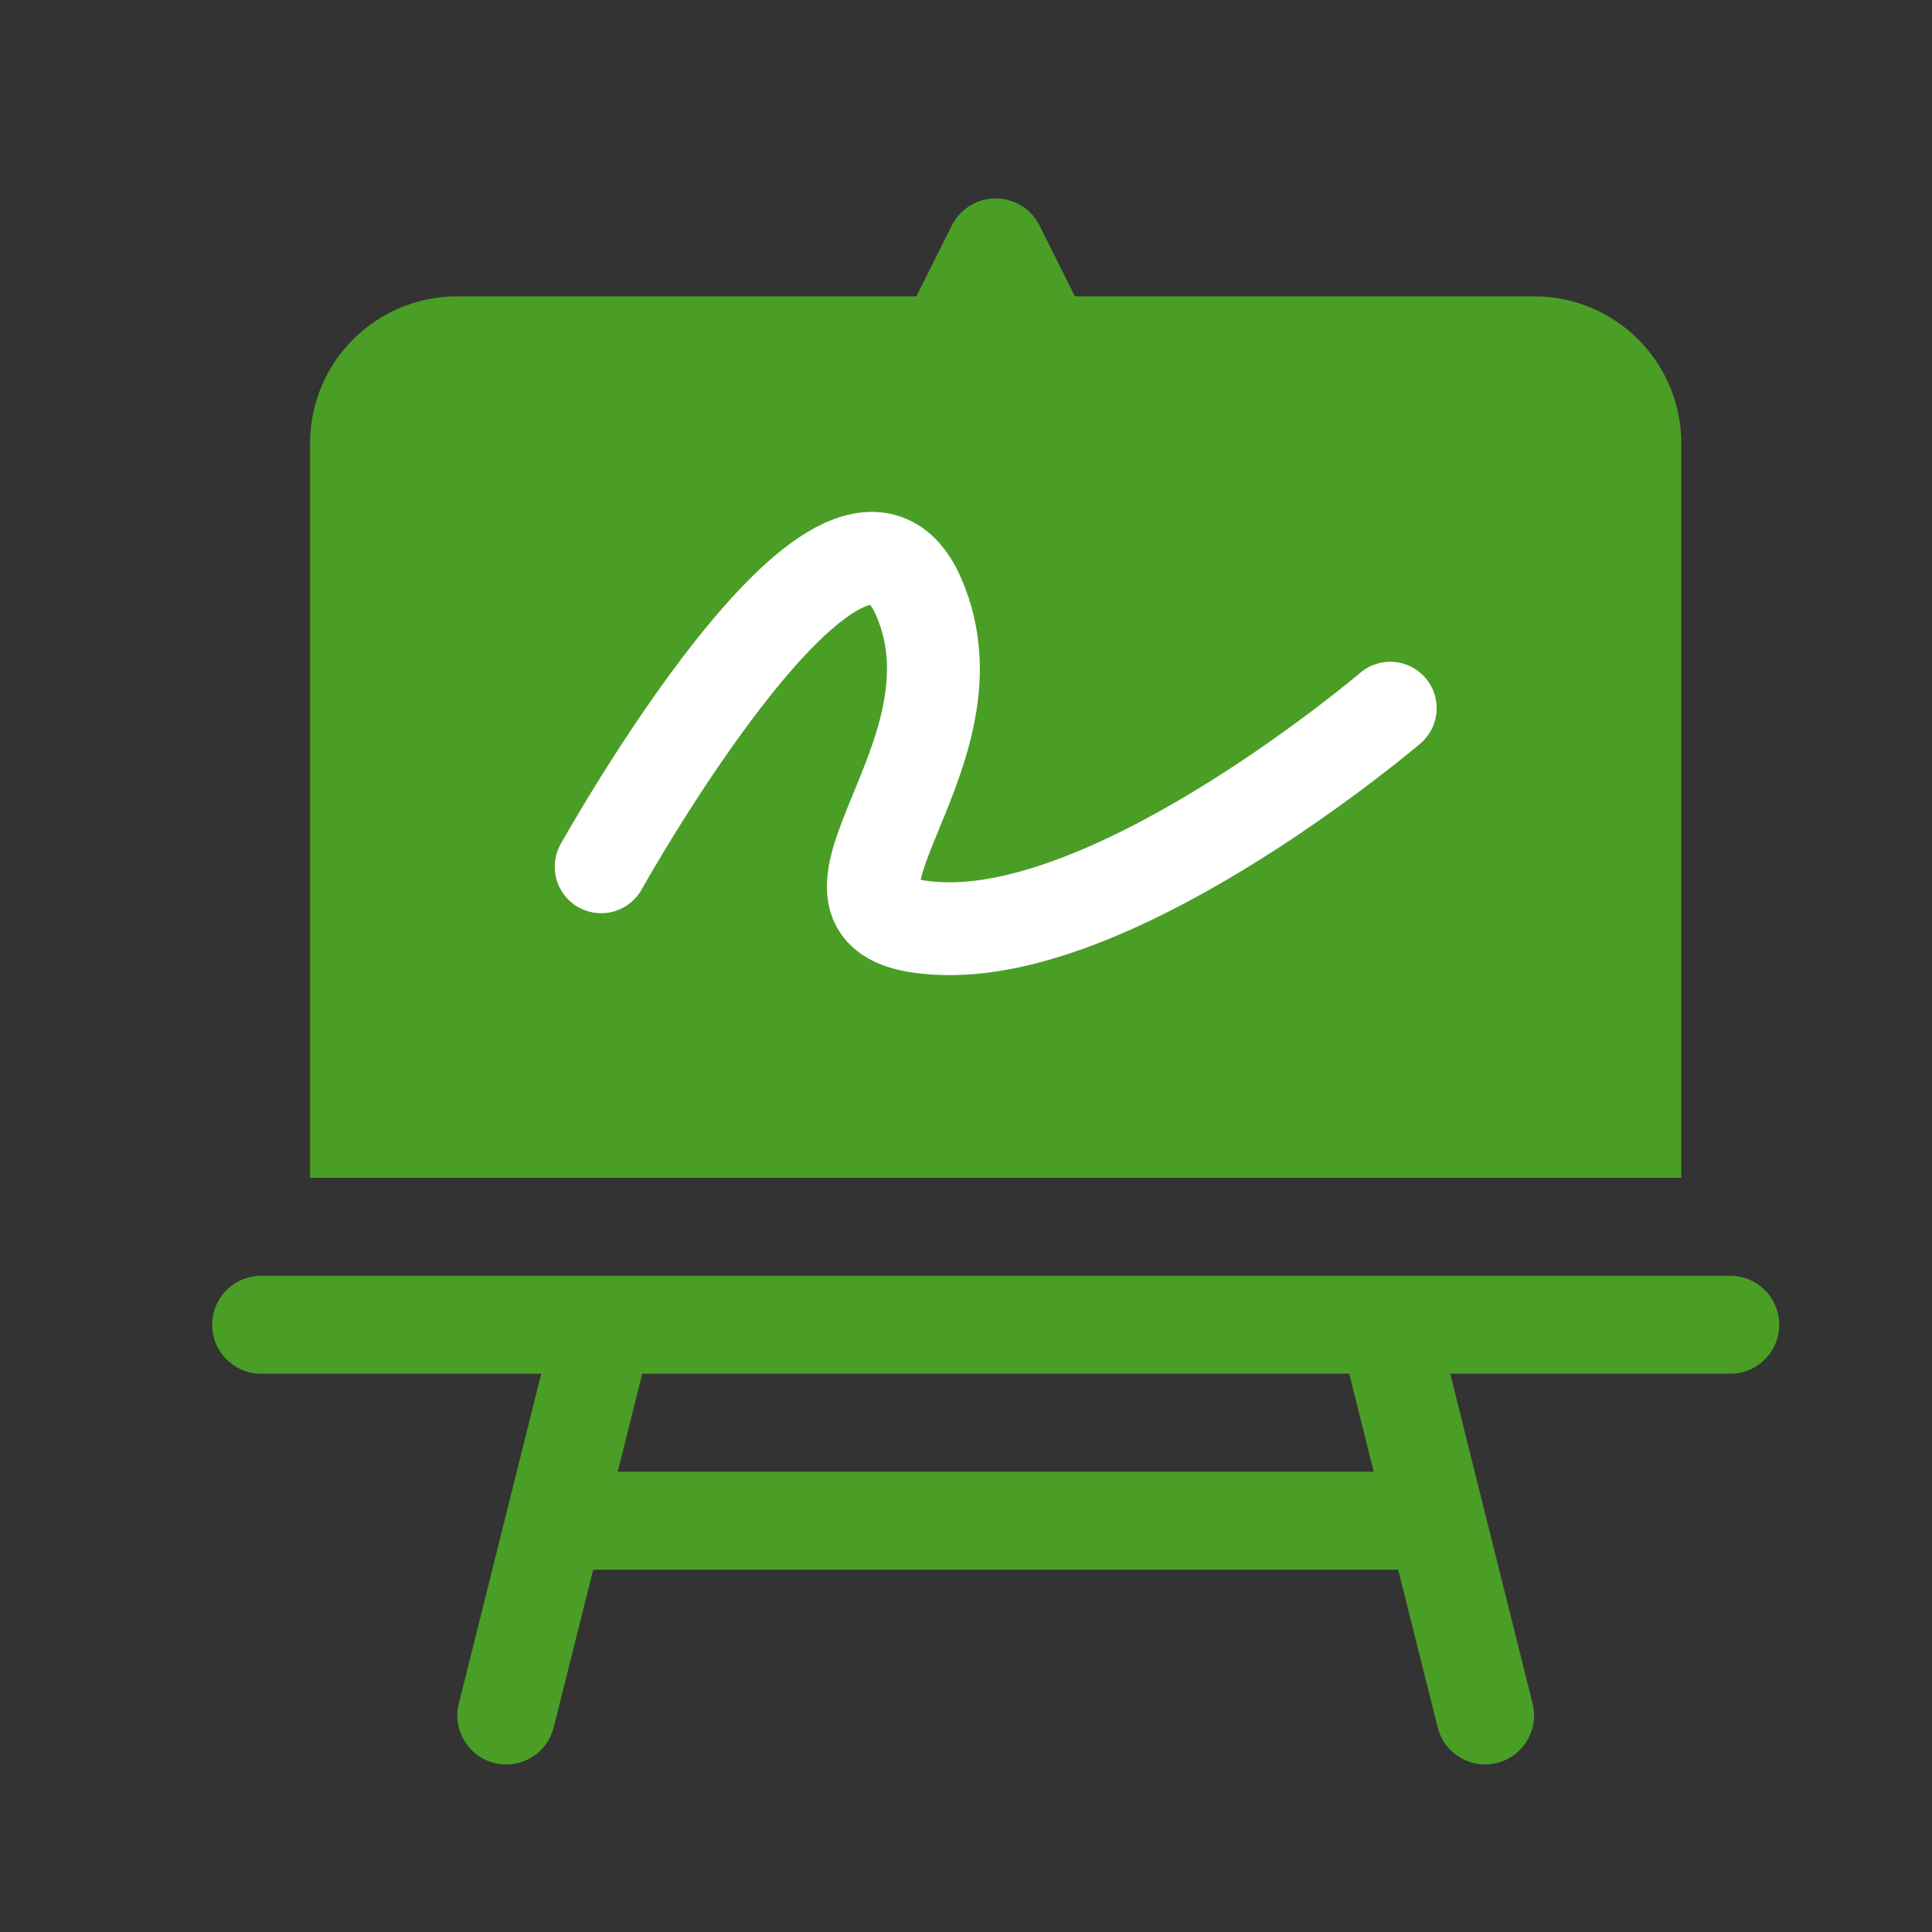
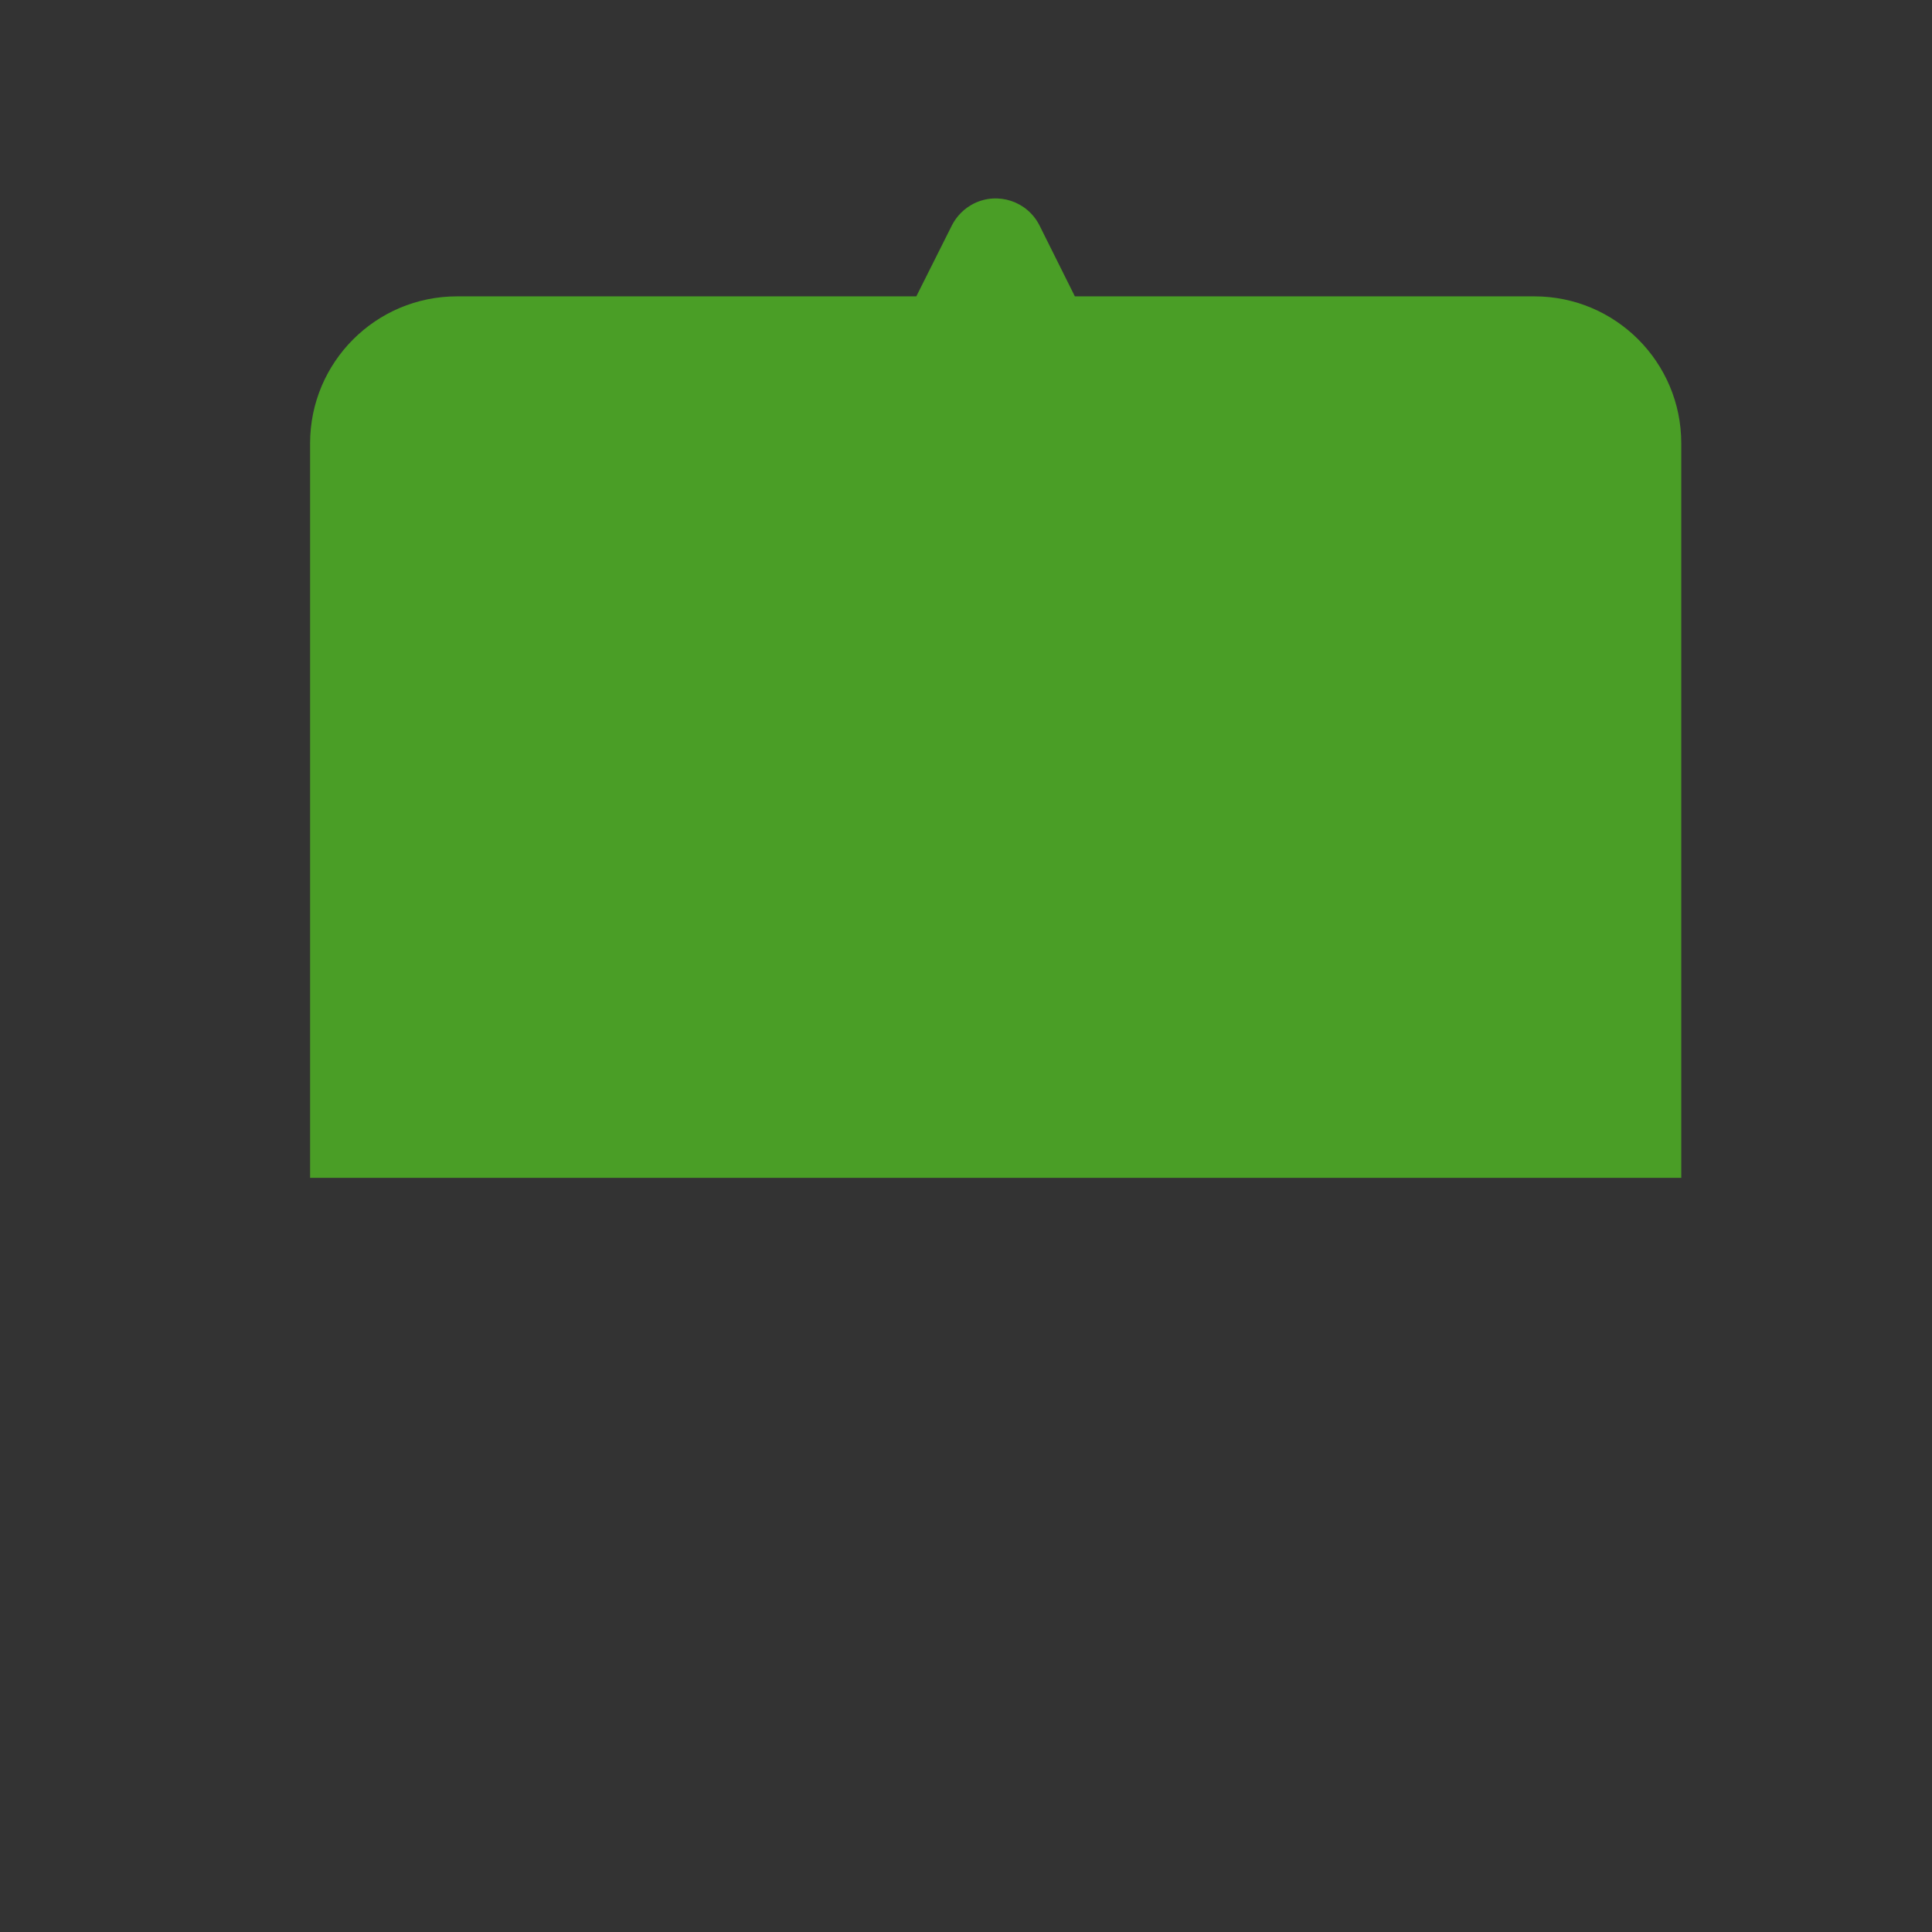
<svg xmlns="http://www.w3.org/2000/svg" version="1.1" id="레이어_1" x="0px" y="0px" width="41.625px" height="41.625px" viewBox="-13.125 -13.125 41.625 41.625" enable-background="new -13.125 -13.125 41.625 41.625" xml:space="preserve">
  <rect x="-13.125" y="-13.125" width="41.625" height="41.625" fill="#333333" stroke="none" />
  <path fill="#4A9E26" d="M9.271-8.268c-0.262-0.52-0.894-0.731-1.418-0.47c-0.201,0.102-0.367,0.267-0.47,0.47L6.617-6.74h-9.896  c-1.747,0-3.165,1.417-3.165,3.166v15.826h29.542V-3.574c0-1.748-1.417-3.166-3.165-3.166h-9.9L9.271-8.268z" />
-   <path fill="#4A9E26" d="M-7.498,14.362c-0.583,0-1.056,0.472-1.056,1.055s0.472,1.055,1.056,1.055h6.034l-1.781,7.131  c-0.128,0.568,0.227,1.134,0.796,1.261c0.552,0.124,1.1-0.206,1.248-0.75l0.857-3.42h17.343l0.857,3.42  c0.153,0.561,0.734,0.892,1.294,0.738c0.544-0.148,0.874-0.698,0.751-1.249l-1.781-7.131h6.034c0.583,0,1.055-0.472,1.055-1.055  s-0.472-1.055-1.055-1.055H-7.498z M0.184,18.583l0.528-2.111h15.233l0.527,2.111H0.184z" />
-   <path fill="none" stroke="#FFFFFF" stroke-width="2" stroke-linecap="round" stroke-miterlimit="10" d="M-0.173,5.55  c0,0,5.25-9.416,6.833-5.833S3.328,6.8,7.244,6.883c3.916,0.083,9.584-4.75,9.584-4.75" />
</svg>